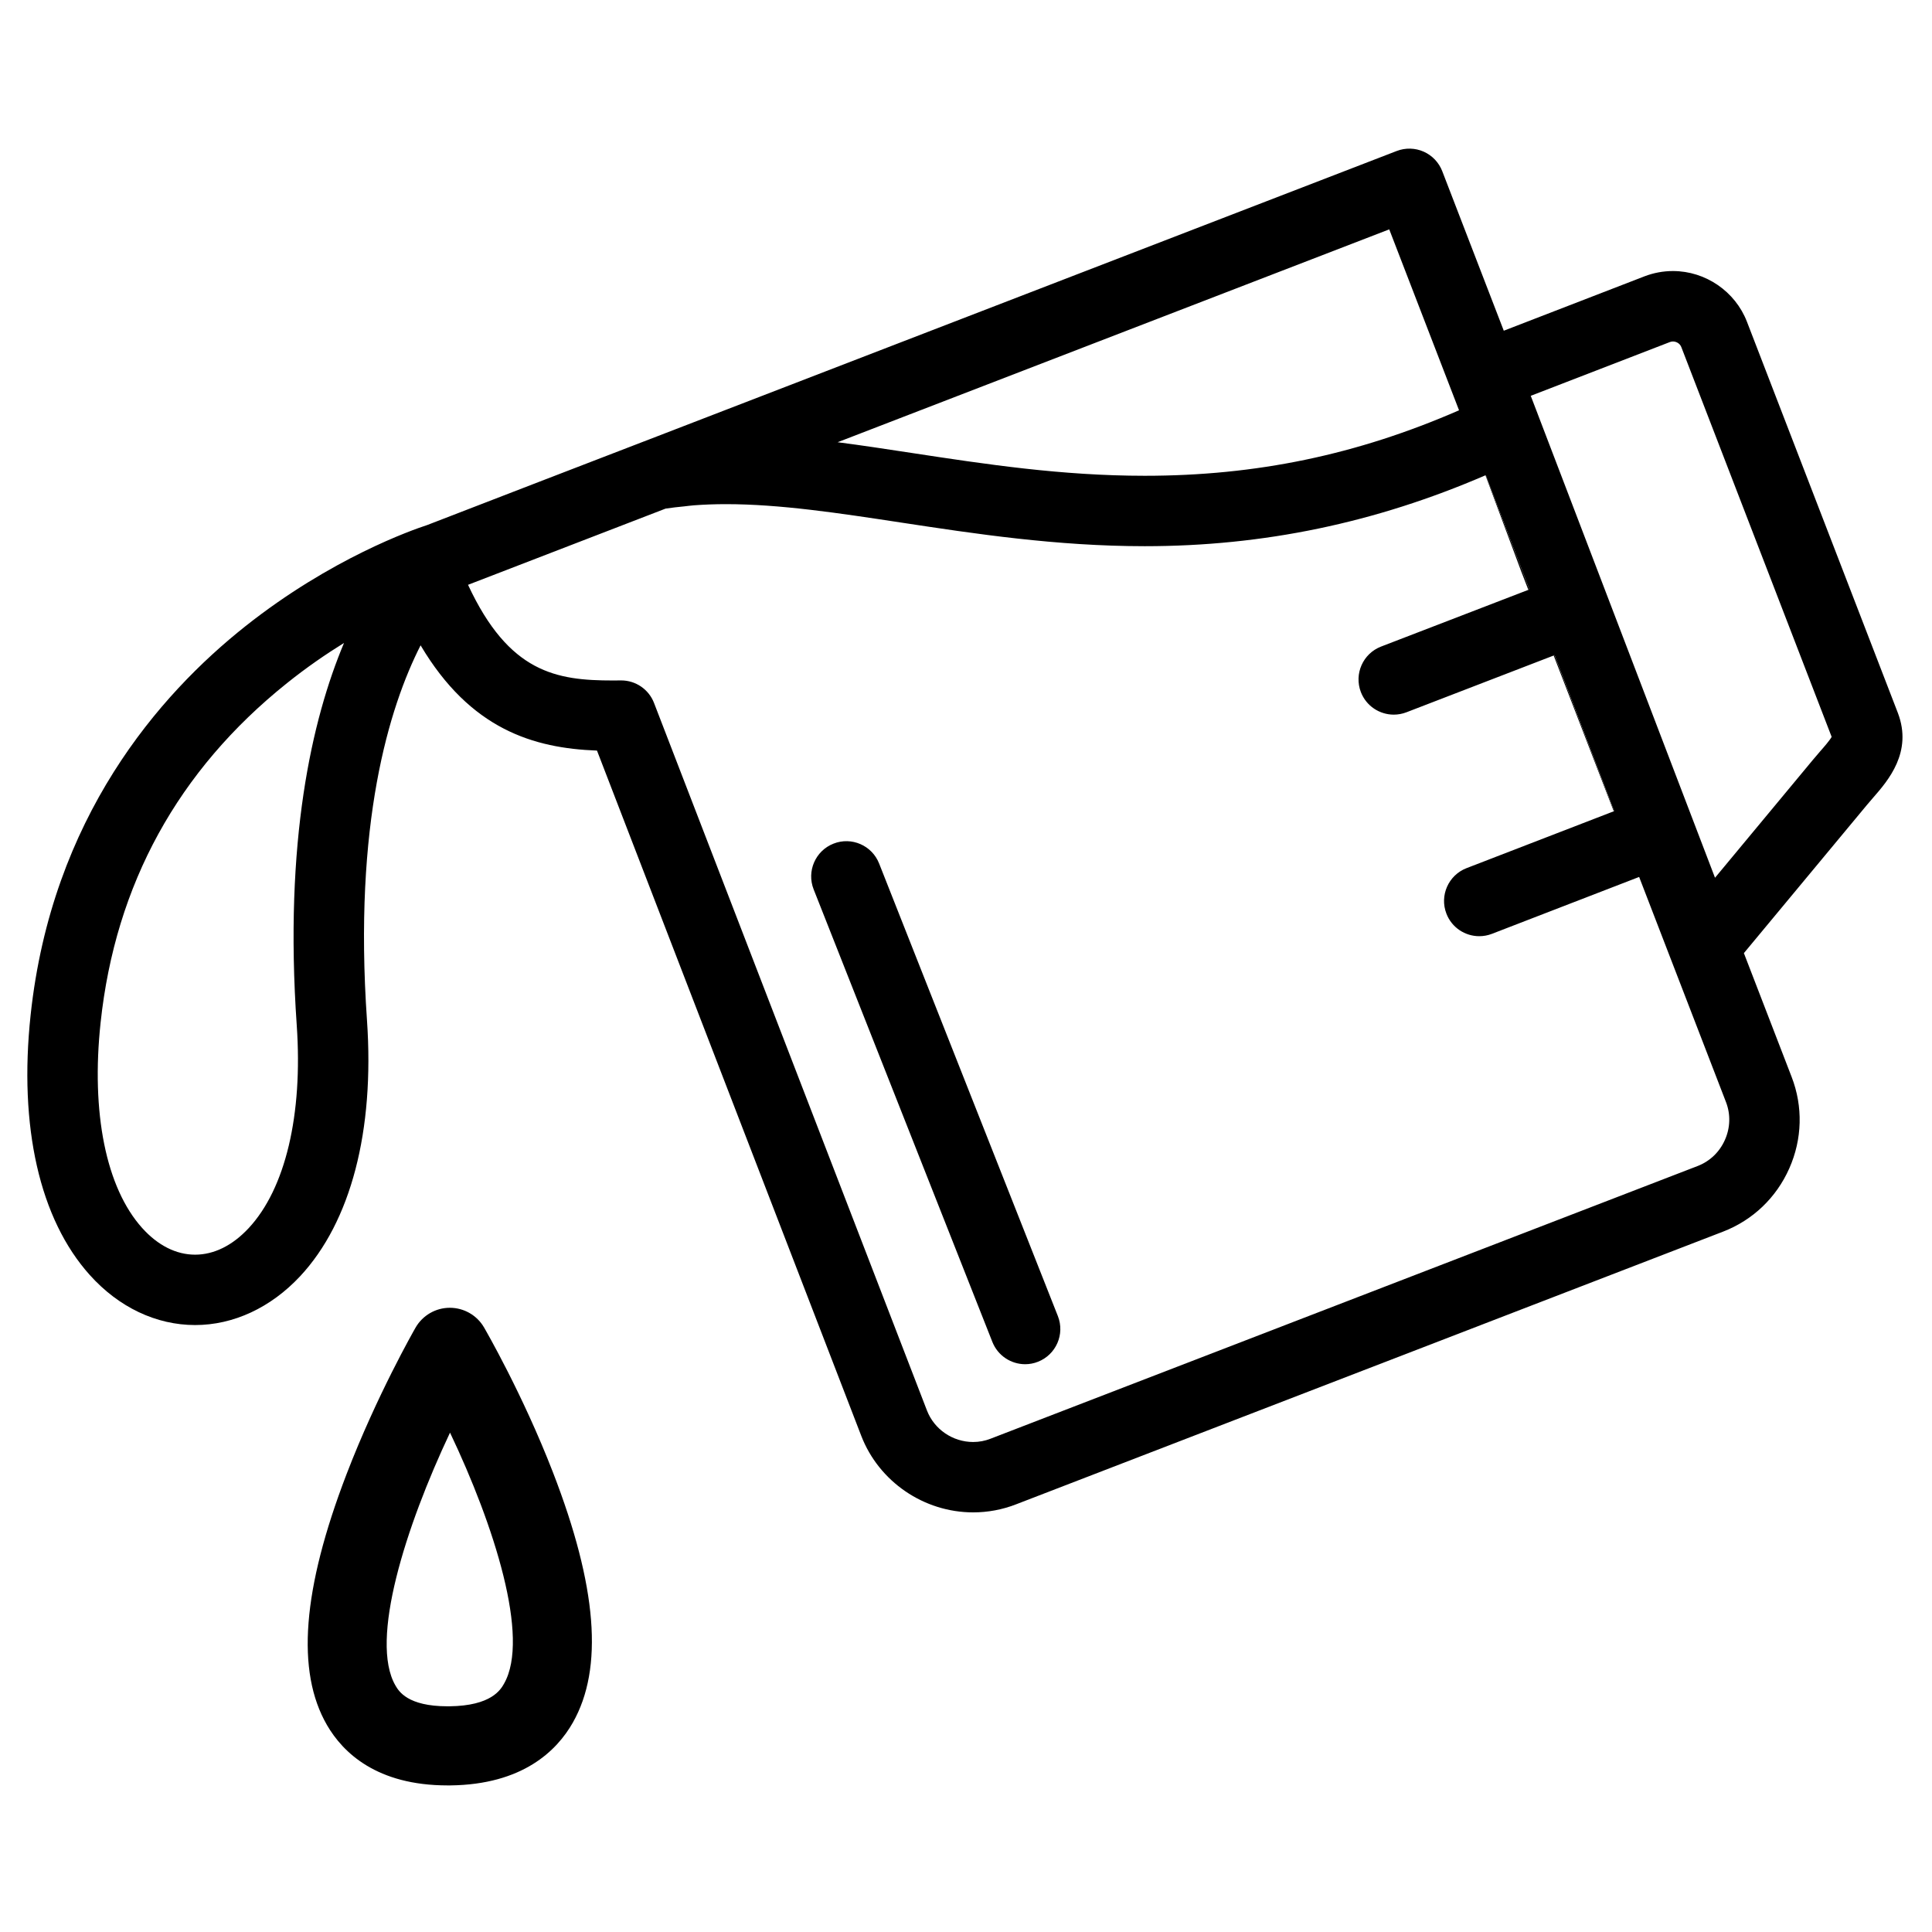
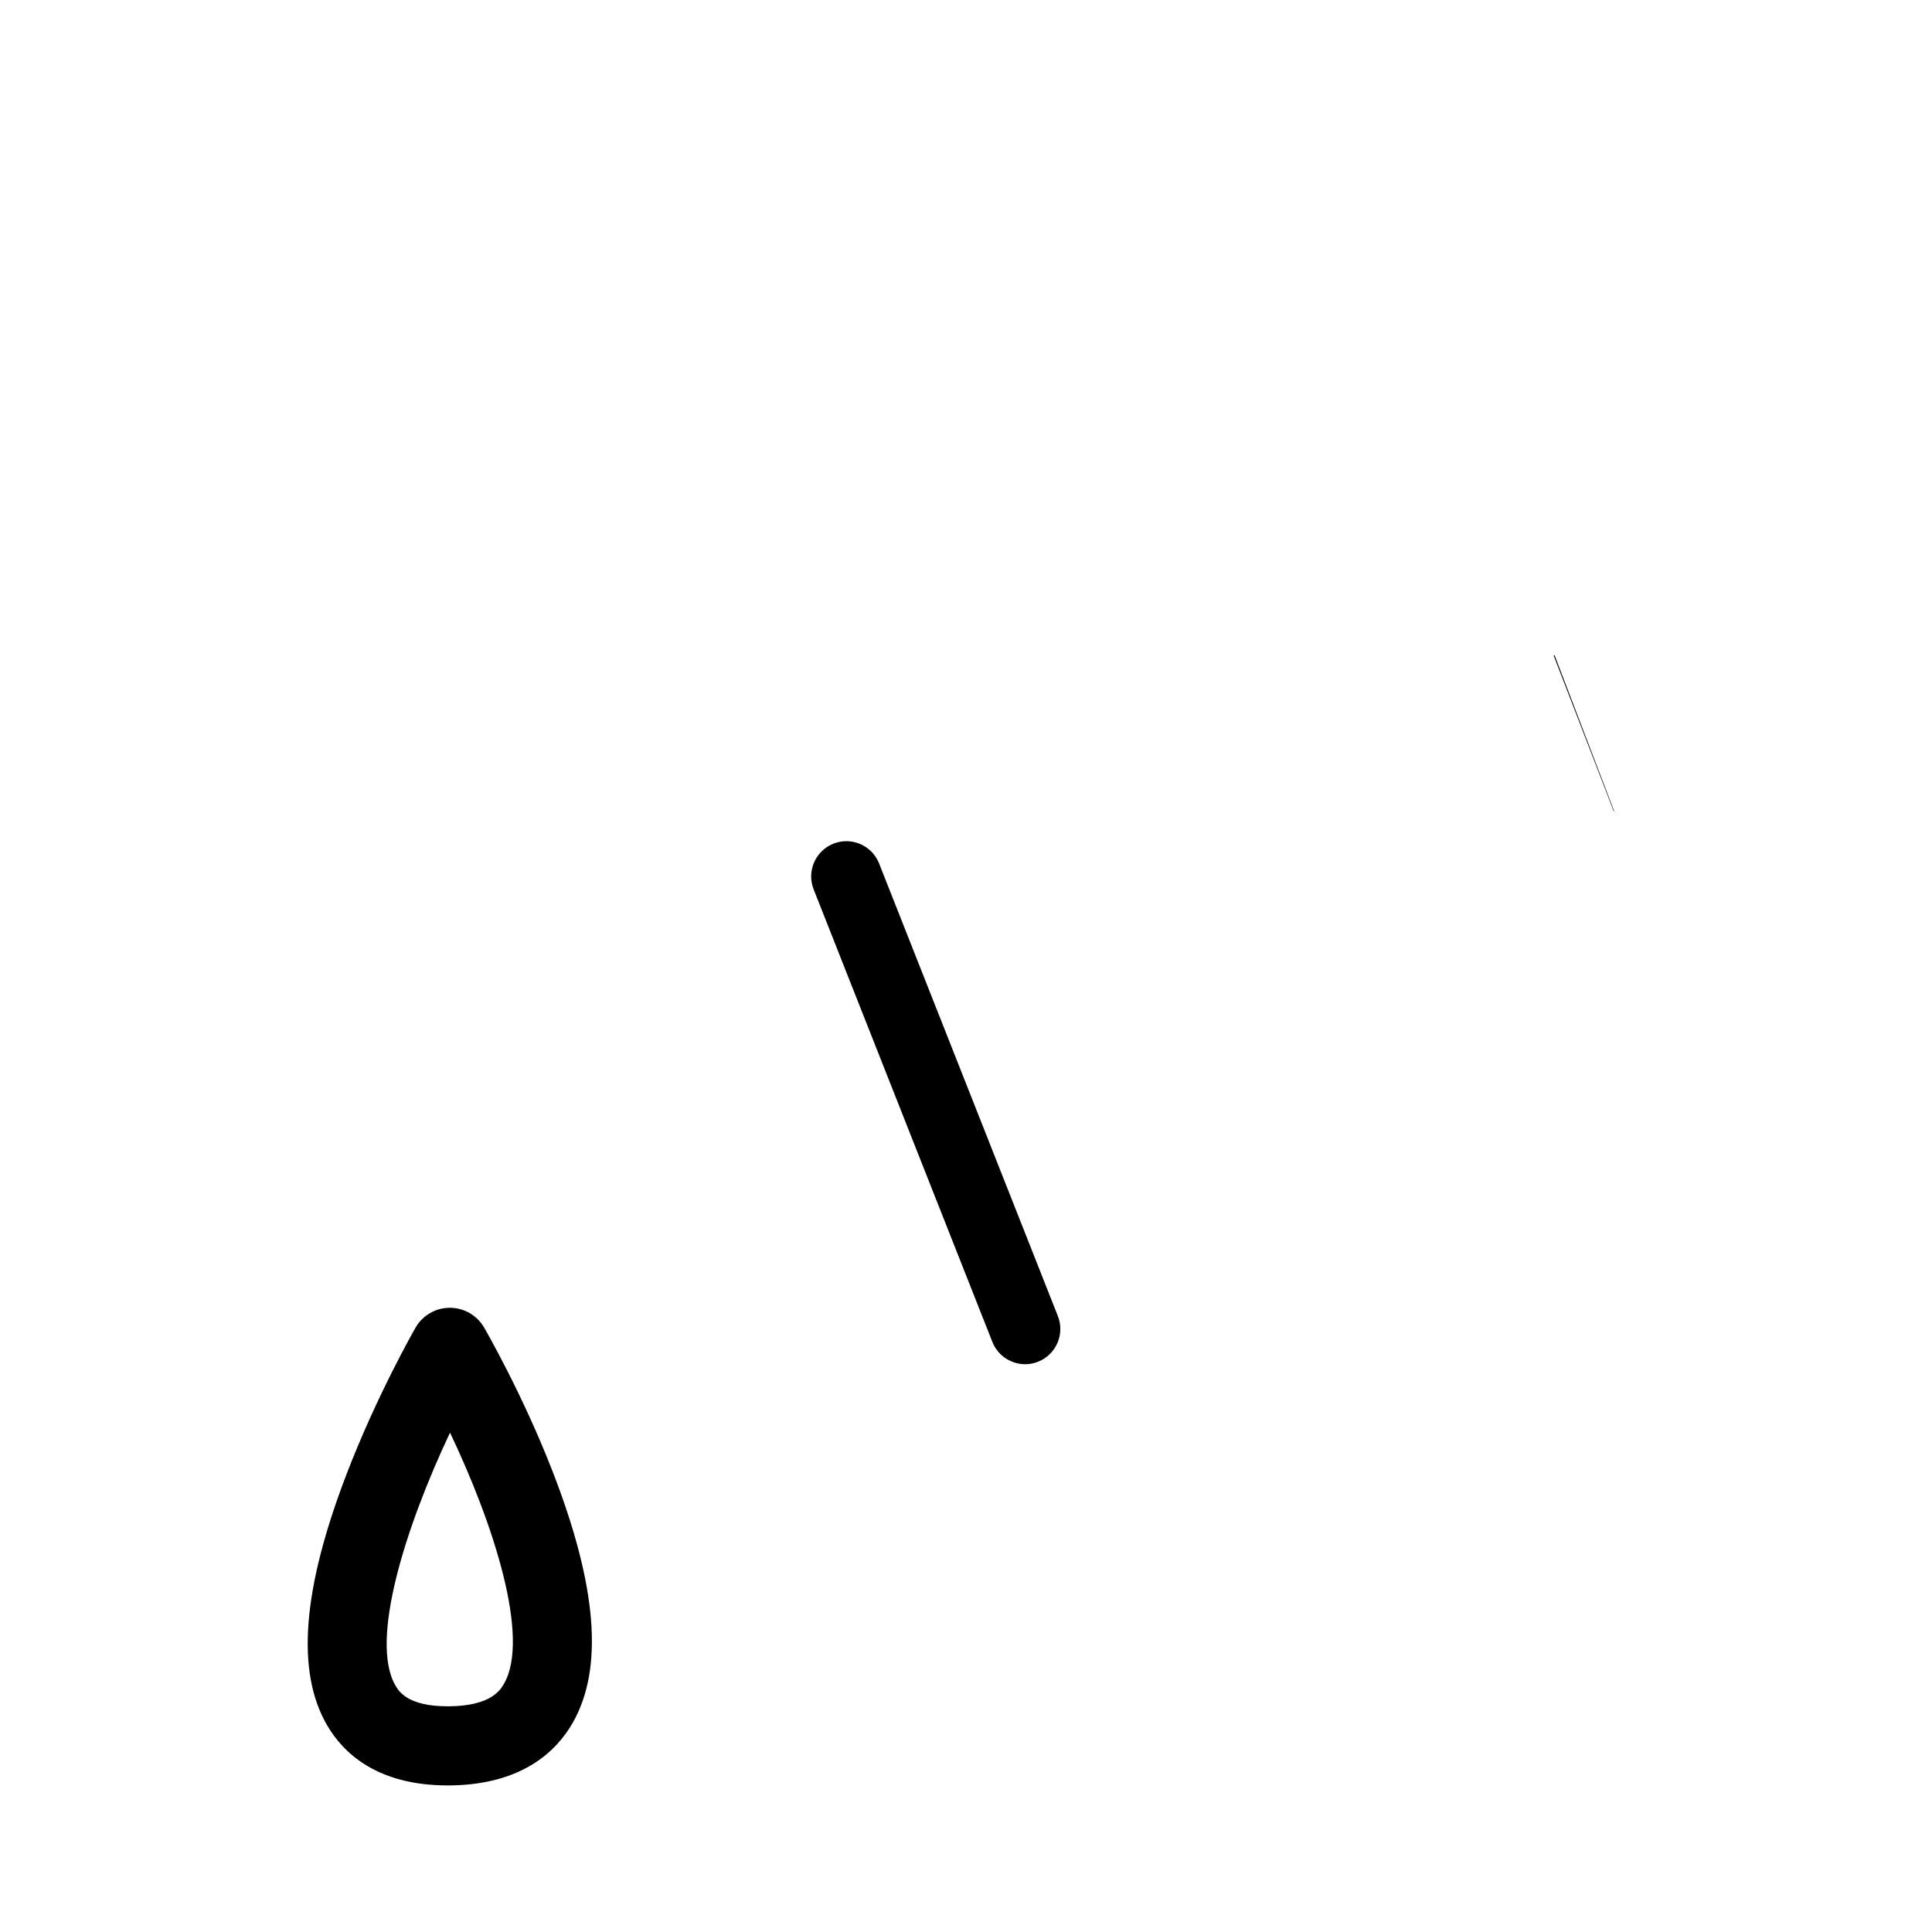
<svg xmlns="http://www.w3.org/2000/svg" version="1.0" preserveAspectRatio="xMidYMid meet" height="500" viewBox="0 0 375 375" zoomAndPan="magnify" width="500">
  <defs>
    <clipPath id="6d0d889a62">
-       <path clip-rule="nonzero" d="M 5 28.184 L 370 28.184 L 370 294 L 5 294 Z M 5 28.184" />
-     </clipPath>
+       </clipPath>
    <clipPath id="cc776a21c6">
      <path clip-rule="nonzero" d="M 59 253 L 115 253 L 115 346.934 L 59 346.934 Z M 59 253" />
    </clipPath>
  </defs>
-   <path fill-rule="nonzero" fill-opacity="1" d="M 298.25 79.781 L 298.676 80.902 L 298.289 79.871 C 298.281 79.84 298.262 79.812 298.25 79.781 Z M 298.25 79.781" fill="#000000" />
  <path fill-rule="nonzero" fill-opacity="1" d="M 132.82 98.285 C 133.445 98.223 134.043 98.125 134.684 98.082 C 134.043 98.125 133.449 98.223 132.82 98.285 Z M 132.82 98.285" fill="#000000" />
  <path fill-rule="nonzero" fill-opacity="1" d="M 313.23 157.469 L 313.312 157.438 L 301.738 127.168 L 301.566 127.234 Z M 313.23 157.469" fill="#000000" />
-   <path fill-rule="nonzero" fill-opacity="1" d="M 295.25 110.855 L 296.652 114.484 L 296.859 114.402 L 288.379 92.23 L 288.324 92.254 Z M 295.25 110.855" fill="#000000" />
  <g clip-path="url(#6d0d889a62)">
    <path fill-rule="nonzero" fill-opacity="1" d="M 368.375 138.379 L 339.078 62.441 C 336.805 56.562 331.035 52.609 324.719 52.609 C 322.824 52.609 320.961 52.957 319.191 53.637 L 291.883 64.191 L 279.941 33.227 C 279.289 31.535 277.988 30.172 276.34 29.438 C 274.68 28.703 272.797 28.656 271.105 29.305 L 125.039 85.664 C 125.039 85.664 125.035 85.664 125.031 85.664 L 104.785 93.465 L 82.922 101.91 C 80.027 102.852 64.262 108.363 47.617 121.562 C 30.863 134.852 10.043 158.715 5.945 196.996 C 3.617 218.719 7.695 236.645 17.43 247.48 C 23.059 253.746 30.312 257.191 37.875 257.191 C 45.309 257.191 52.547 253.828 58.25 247.723 C 68.105 237.152 72.711 219.527 71.234 198.074 C 68.578 159.844 75.516 137.309 81.637 125.258 C 91.32 141.578 103.578 145.227 115.875 145.688 L 167.164 278.68 C 170.586 287.574 179.316 293.551 188.887 293.551 C 191.738 293.551 194.543 293.027 197.191 292 L 334.445 239.059 C 340.215 236.832 344.781 232.473 347.301 226.781 C 349.824 221.086 349.98 214.777 347.754 209.027 L 338.488 185 L 362.371 156.238 C 362.77 155.758 363.176 155.285 363.582 154.824 C 366.465 151.523 371.277 145.984 368.375 138.379 Z M 57.598 199.02 C 58.801 216.391 55.395 230.742 48.25 238.398 C 45.117 241.758 41.527 243.531 37.871 243.531 C 34.191 243.531 30.641 241.742 27.59 238.348 C 20.586 230.547 17.645 216.008 19.531 198.449 C 22.395 171.664 34.562 149.512 55.707 132.594 C 59.488 129.562 63.246 126.98 66.773 124.797 C 60.52 139.684 55.117 163.301 57.598 199.02 Z M 269.652 44.52 L 283.199 79.637 C 263.344 88.297 243.801 92.348 222.195 92.348 C 206.086 92.348 191.32 90.105 177.039 87.93 C 172.117 87.18 167.305 86.445 162.582 85.836 Z M 334.809 221.246 C 333.766 223.605 331.887 225.402 329.527 226.316 L 192.262 279.254 C 191.176 279.68 190.043 279.891 188.887 279.891 C 184.926 279.891 181.324 277.43 179.918 273.766 L 126.945 136.441 C 125.93 133.805 123.398 132.07 120.574 132.07 C 120.531 132.07 120.5 132.07 120.461 132.07 C 119.961 132.078 119.465 132.082 118.973 132.082 C 107.992 132.082 98.789 130.602 90.844 113.512 L 129.191 98.719 C 130.371 98.535 131.602 98.406 132.824 98.285 C 133.449 98.223 134.047 98.125 134.688 98.082 C 136.668 97.934 138.727 97.855 140.895 97.855 C 151.426 97.855 162.875 99.598 174.992 101.441 C 189.082 103.582 205.055 106.016 222.199 106.016 C 245.289 106.016 266.996 101.469 288.328 92.254 C 288.344 92.246 288.359 92.238 288.383 92.23 L 296.863 114.406 L 296.656 114.488 L 268.062 125.5 C 264.543 126.859 262.793 130.812 264.145 134.336 C 265.195 137.051 267.781 138.711 270.523 138.711 C 271.344 138.711 272.176 138.566 272.988 138.254 L 301.574 127.234 L 301.746 127.168 L 313.32 157.438 L 313.234 157.469 L 284.652 168.508 C 281.145 169.867 279.383 173.824 280.75 177.344 C 281.793 180.055 284.379 181.715 287.125 181.715 C 287.941 181.715 288.773 181.57 289.59 181.254 L 318.156 170.215 L 324.266 186.062 L 324.305 186.16 L 335.027 213.949 C 335.926 216.305 335.852 218.898 334.809 221.246 Z M 353.27 145.859 C 352.793 146.406 352.316 146.961 351.852 147.523 L 332.883 170.371 L 298.676 80.906 L 298.25 79.785 L 297.117 76.828 L 324.129 66.391 C 324.32 66.316 324.523 66.281 324.727 66.281 C 325.316 66.281 326.051 66.617 326.344 67.371 L 355.523 143.027 C 355.141 143.719 354.039 144.988 353.27 145.859 Z M 353.27 145.859" fill="#000000" />
  </g>
  <g clip-path="url(#cc776a21c6)">
    <path fill-rule="nonzero" fill-opacity="1" d="M 93.953 257.656 C 92.578 255.289 90.043 253.84 87.312 253.84 C 87.305 253.84 87.301 253.84 87.293 253.84 C 84.547 253.848 82.023 255.32 80.66 257.691 C 80.355 258.223 73.145 270.828 67.273 286.113 C 58.688 308.477 57.438 324.41 63.465 334.832 C 66.559 340.176 73.129 346.547 86.871 346.547 L 87.406 346.547 C 101.441 346.383 108.094 339.82 111.195 334.34 C 117.168 323.809 115.906 307.922 107.324 285.77 C 101.457 270.621 94.25 258.176 93.953 257.656 Z M 97.848 326.77 C 97.184 327.953 95.395 331.098 87.223 331.191 L 86.871 331.191 C 79.098 331.191 77.395 328.25 76.75 327.145 C 71.695 318.414 78.727 296.34 87.348 278.074 C 95.926 296.074 102.891 317.887 97.848 326.77 Z M 97.848 326.77" fill="#000000" />
  </g>
  <path fill-rule="nonzero" fill-opacity="1" d="M 170.633 167.598 C 169.25 164.09 165.277 162.363 161.773 163.754 C 158.266 165.137 156.543 169.109 157.926 172.621 L 192.621 260.473 C 193.684 263.152 196.262 264.793 198.984 264.793 C 199.812 264.793 200.66 264.641 201.484 264.312 C 204.992 262.926 206.719 258.961 205.332 255.449 Z M 170.633 167.598" fill="#000000" />
</svg>